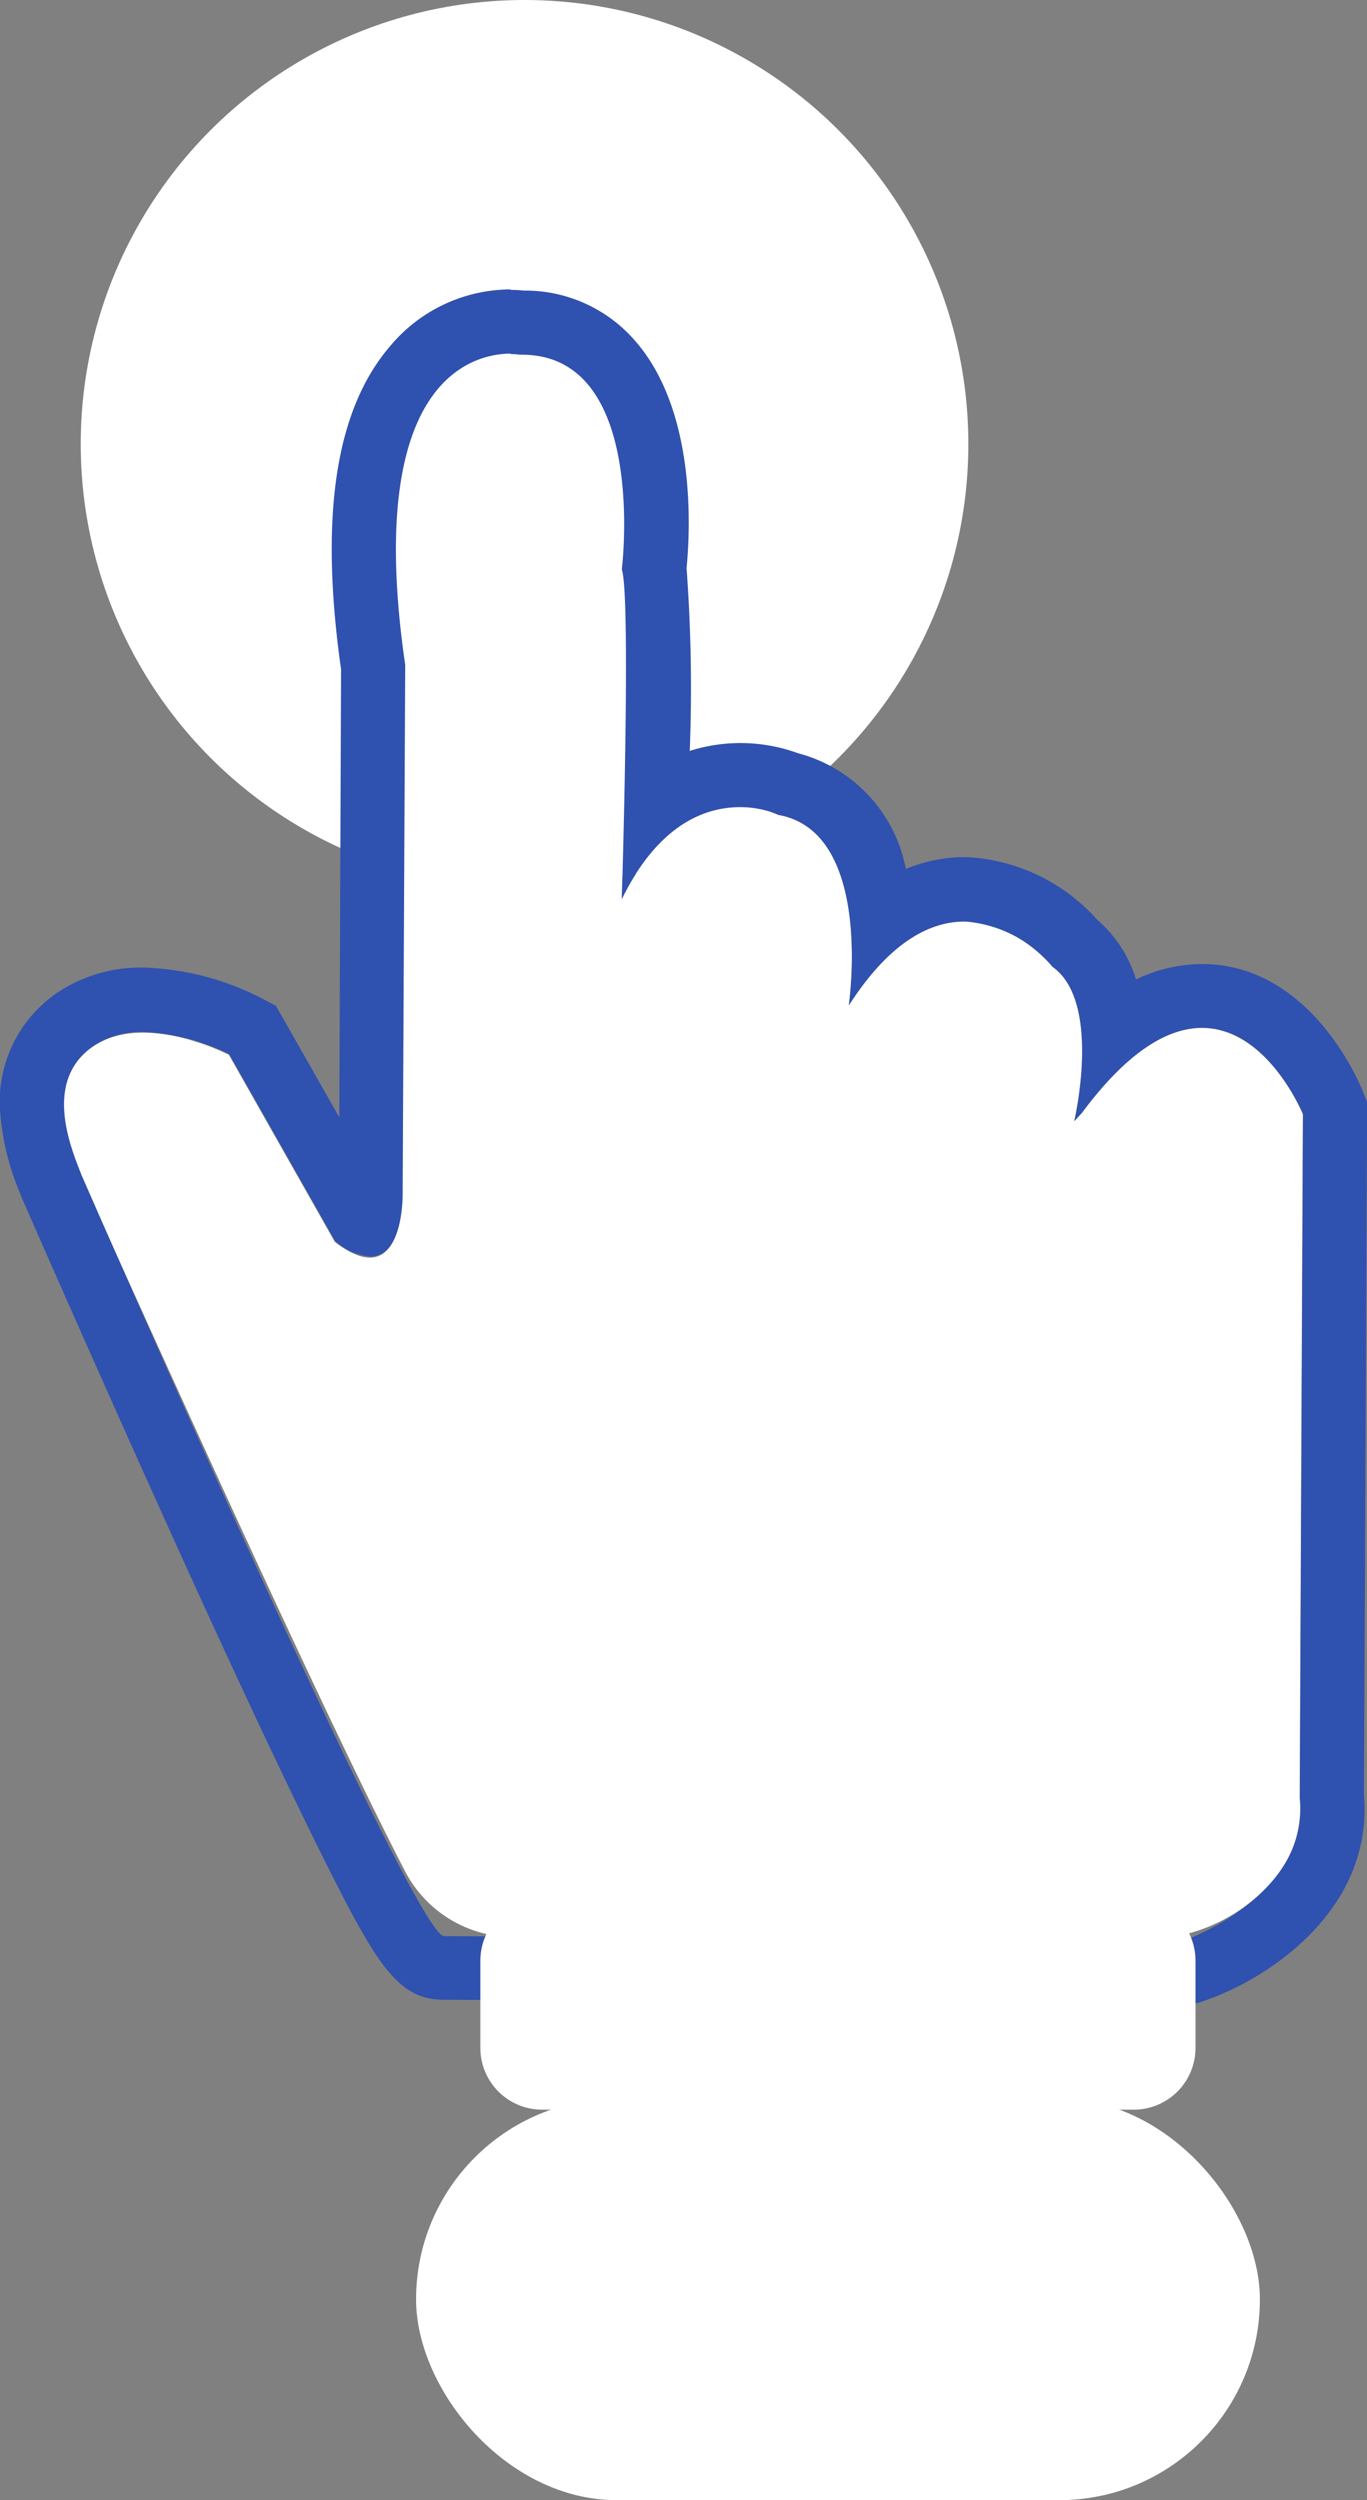
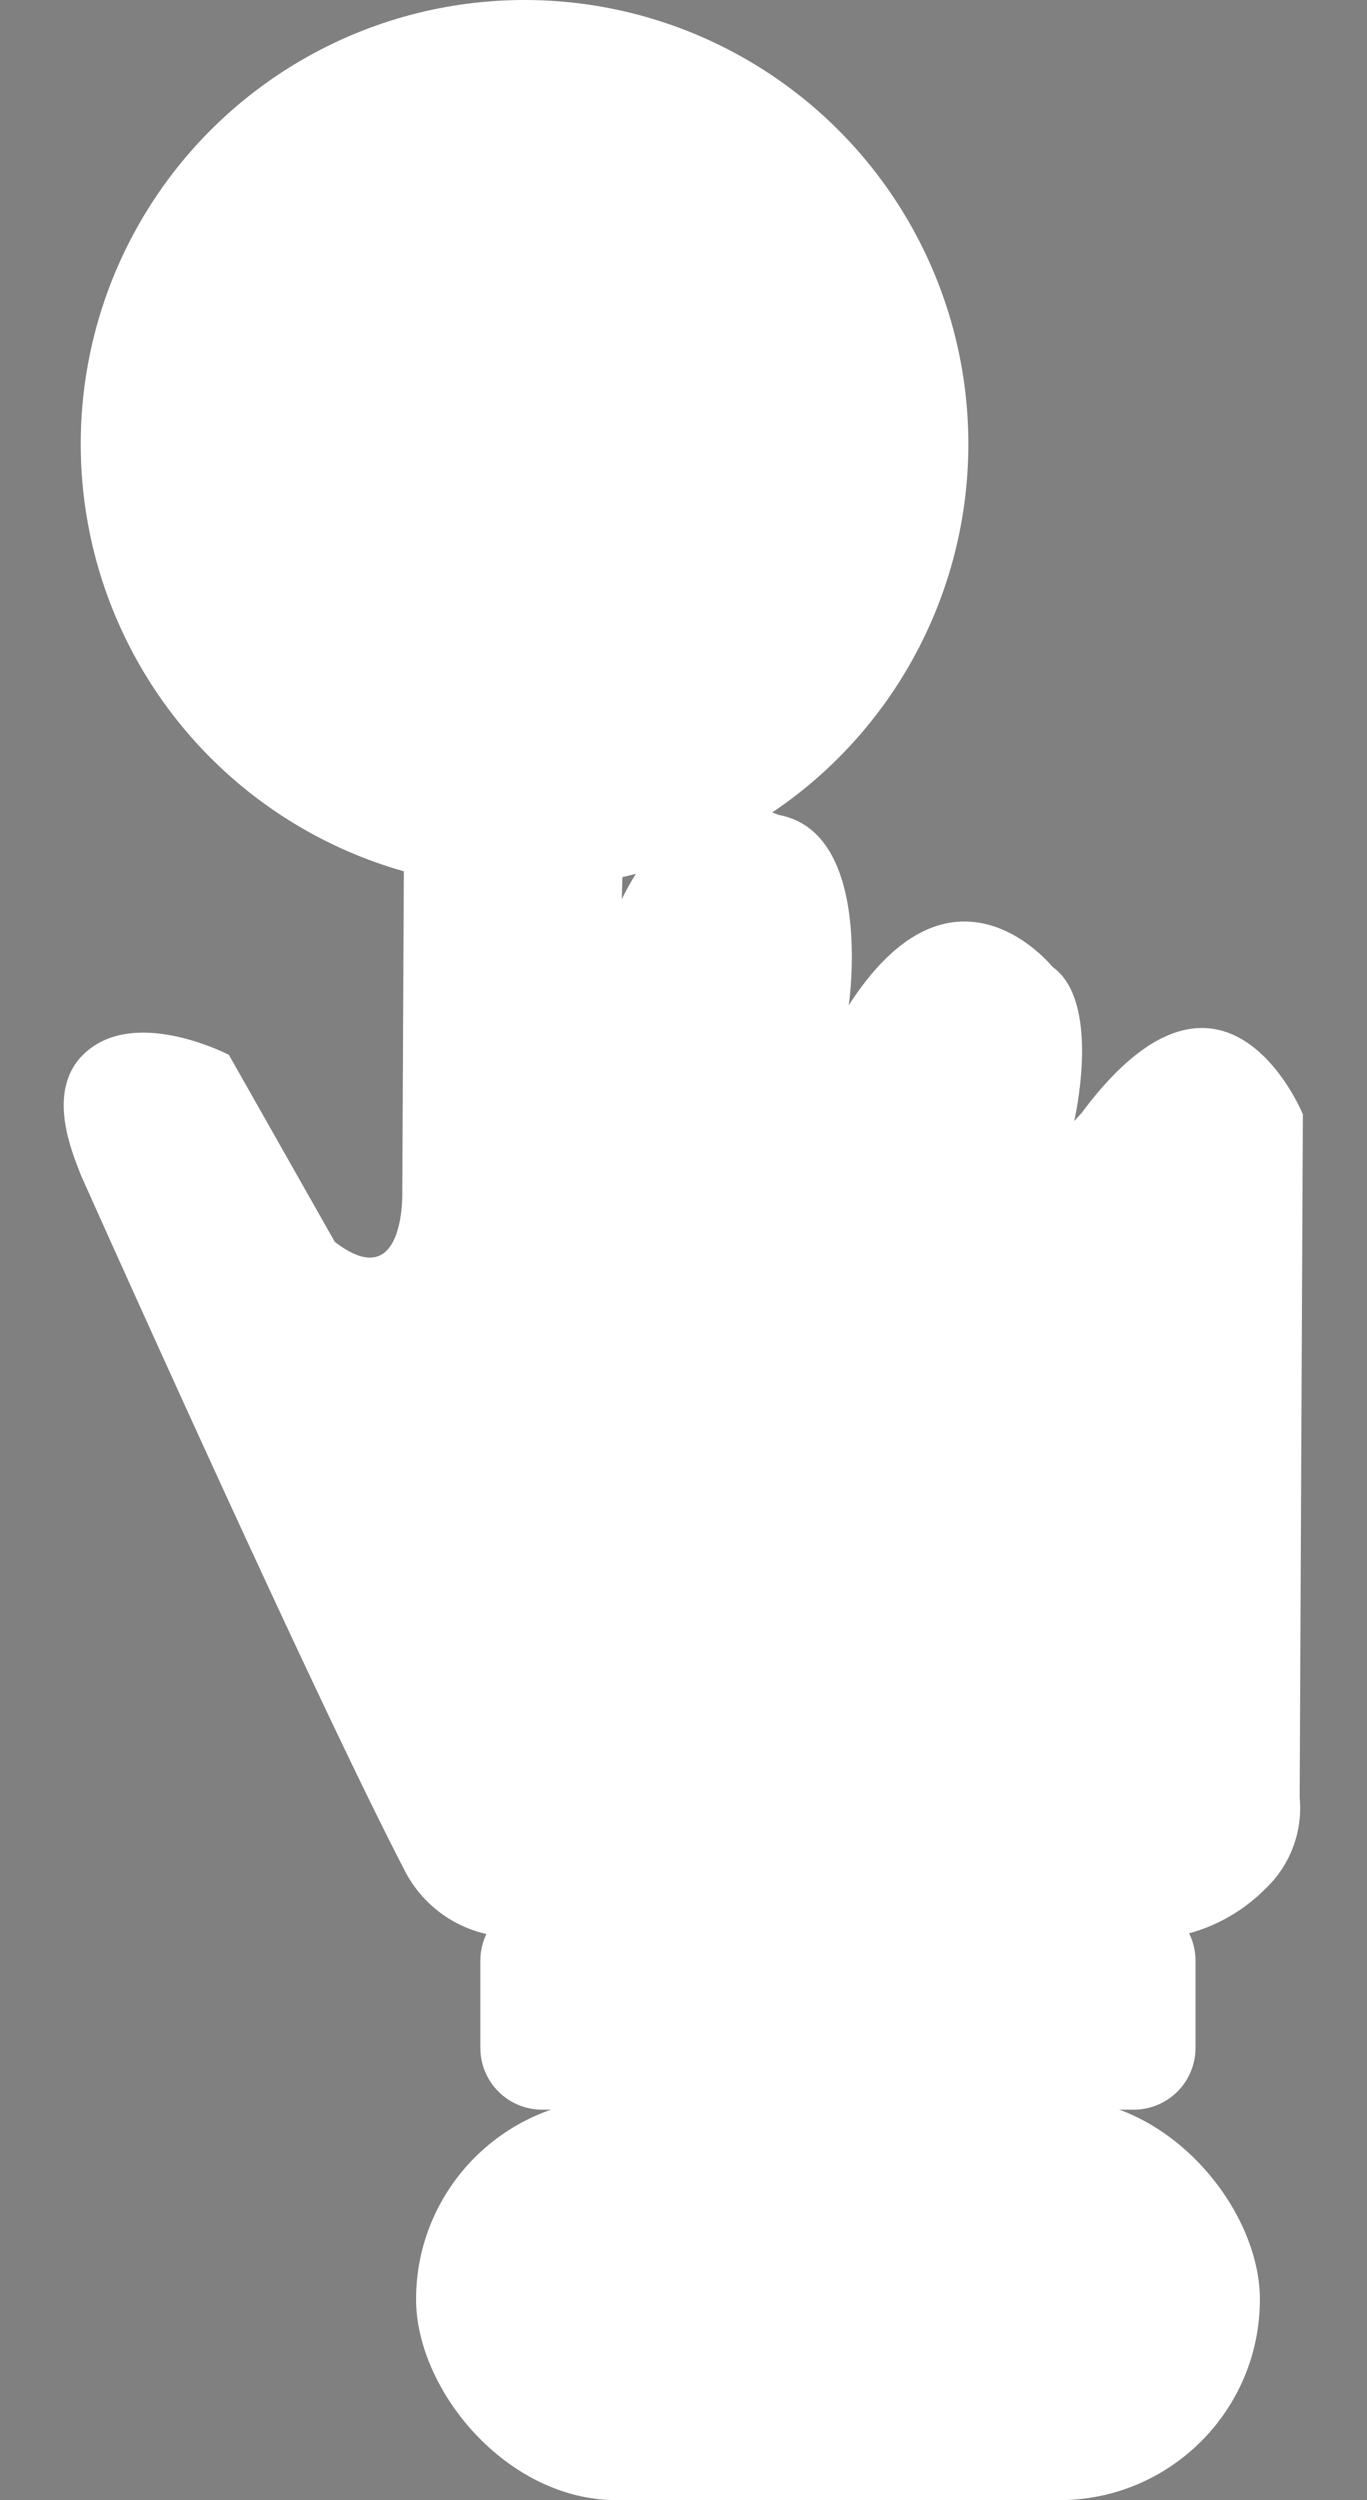
<svg xmlns="http://www.w3.org/2000/svg" width="29.175" height="53.335" viewBox="0 0 29.175 53.335">
  <rect x="0" y="0" width="29.175" height="53.335" fill="#808080" stroke="none" />
  <g id="Layer_1" data-name="Layer 1" transform="translate(-26.149 -13.547)">
    <ellipse id="Ellipse_5" data-name="Ellipse 5" cx="9.472" cy="9.472" rx="9.472" ry="9.472" transform="translate(27.872 13.547)" fill="#fff" />
    <path id="Path_11" data-name="Path 11" d="M176.591,161.893l13.411.056a3.65,3.65,0,0,0,2.658-1.085,2.364,2.364,0,0,0,.726-1.934l.068-14.582s-1.677-4.118-4.716-.035l-.165.181s.6-2.545-.466-3.294c0,0-2.118-2.645-4.345.824,0,0,.544-3.694-1.5-4.063,0,0-2-.954-3.344,1.8,0,0,.2-6.457,0-7.027,0,0,.578-4.63-2.174-4.582,0,0-3.508-.632-2.456,6.628L174.234,146s.071,2.233-1.441,1.069l-2.26-3.989s-1.8-.939-2.905-.173-.433,2.263-.252,2.742c0,0,4.867,10.9,6.918,14.849a2.6,2.6,0,0,0,2.3,1.4Z" transform="translate(-139.499 -107.03)" fill="#fff" />
-     <path id="Path_12" data-name="Path 12" d="M169.655,121.094a1.317,1.317,0,0,1,.2.013h.043c2.7,0,2.131,4.582,2.131,4.582.2.57,0,7.027,0,7.027.8-1.624,1.812-1.957,2.522-1.957a2.076,2.076,0,0,1,.824.165c2.044.369,1.5,4.063,1.5,4.063.883-1.374,1.748-1.789,2.471-1.789a2.7,2.7,0,0,1,1.876.965c1.066.754.466,3.294.466,3.294l.165-.181c1.006-1.354,1.865-1.812,2.561-1.812,1.4,0,2.154,1.841,2.154,1.841l-.068,14.582c.222,2.074-2.406,3.024-2.406,3.024l-15.847-.068h-.012c-.659,0-7.741-16.245-7.741-16.245-.181-.479-.856-1.977.252-2.742a1.861,1.861,0,0,1,1.077-.3,4.556,4.556,0,0,1,1.828.473l2.26,3.989a1.292,1.292,0,0,0,.749.329c.736,0,.692-1.4.692-1.4l.054-11.222c-.9-6.183,1.517-6.641,2.252-6.641m0-1.37h0a3.358,3.358,0,0,0-2.565,1.2c-1.174,1.357-1.52,3.624-1.056,6.906L166,137.377l-1.153-2.029-.2-.351-.359-.188a5.89,5.89,0,0,0-2.461-.628,3.2,3.2,0,0,0-1.855.542,2.812,2.812,0,0,0-1.206,2.591,5.514,5.514,0,0,0,.418,1.678l.033.084.012.031.015.031c.016.04,1.8,4.118,3.632,8.143,1.082,2.373,1.977,4.266,2.65,5.626,1.245,2.505,1.687,3.294,2.713,3.294h.072l15.781.068h.237l.229-.082c1.336-.483,3.517-1.944,3.309-4.373l.068-14.513v-.25l-.1-.252c-.114-.275-1.163-2.693-3.423-2.693a3.233,3.233,0,0,0-1.408.329,2.739,2.739,0,0,0-.833-1.277,3.986,3.986,0,0,0-2.818-1.334,3.307,3.307,0,0,0-1.262.254,3.165,3.165,0,0,0-2.306-2.471,3.579,3.579,0,0,0-2.306-.048,34.761,34.761,0,0,0-.068-3.9c.084-.858.2-3.38-1.108-4.859a3.1,3.1,0,0,0-2.364-1.061,2.673,2.673,0,0,0-.287-.015Z" transform="translate(-132.609 -99.993)" fill="#2f51af" />
    <path id="Path_13" data-name="Path 13" d="M234.944,332.678H222.318A1.318,1.318,0,0,1,221,331.361V329.5a1.318,1.318,0,0,1,1.318-1.318h12.627a1.318,1.318,0,0,1,1.318,1.318v1.863A1.318,1.318,0,0,1,234.944,332.678Z" transform="translate(-184.599 -274.126)" fill="#fff" />
    <rect id="Rectangle_22" data-name="Rectangle 22" width="18.009" height="8.565" rx="4.282" transform="translate(35.029 58.317)" fill="#fff" />
  </g>
</svg>